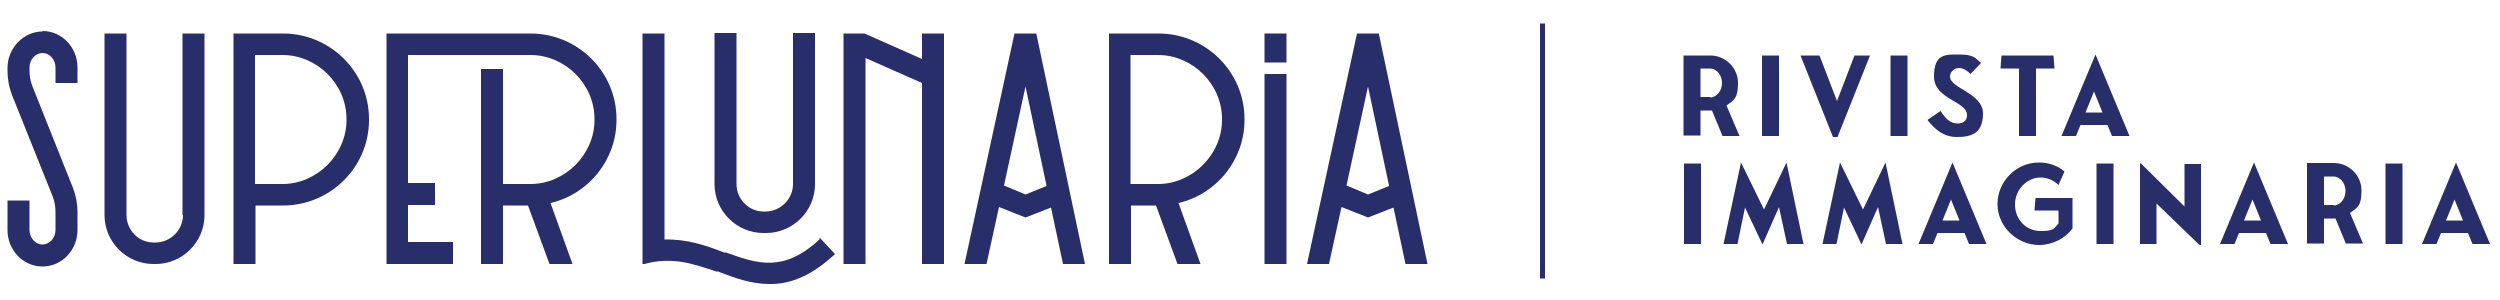
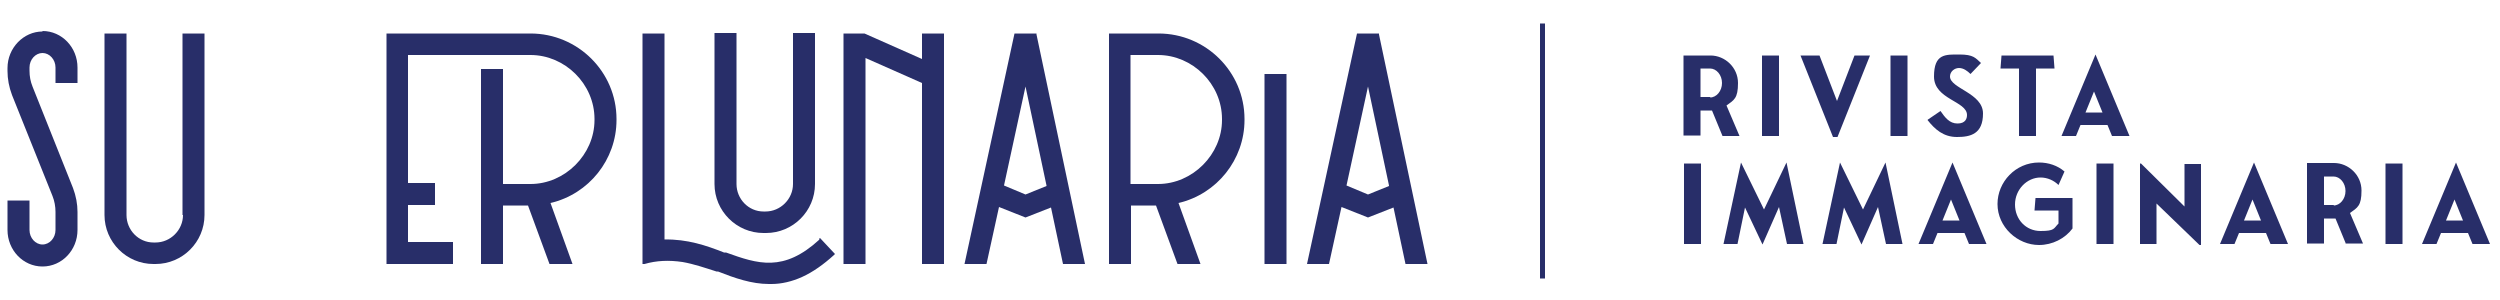
<svg xmlns="http://www.w3.org/2000/svg" id="Livello_1" data-name="Livello 1" version="1.1" viewBox="0 0 500 60">
  <defs>
    <style>
      .cls-1 {
        stroke-width: 0px;
      }

      .cls-1, .cls-2 {
        fill: #282e69;
      }

      .cls-2 {
        stroke: #282e69;
        stroke-miterlimit: 10;
      }
    </style>
  </defs>
  <path class="cls-1" d="M344.5,27.2l-2.1-5.1c-.2,0-.4,0-.5,0h-1.8v5h-3.4V11.1h5.4c2.9,0,5.5,2.4,5.5,5.5s-.8,3.4-2.3,4.5l2.6,6.1h-3.5ZM342,19.5c1.3,0,2.4-1.3,2.4-2.9s-1.1-2.9-2.4-2.9h-1.9v5.7h2ZM355.8,27.2h-3.4V11.1h3.4v16.1ZM367.4,27.4h-.8l-6.5-16.3h3.8l3.5,9.1,3.5-9.1h3.1l-6.5,16.3ZM381.5,27.2h-3.4V11.1h3.4v16.1ZM385.6,23.9l2.5-1.7c.9,1.3,1.8,2.5,3.4,2.5s1.9-1,1.9-1.7c0-2.8-6.6-3.1-6.6-7.7s2.3-4.4,5.1-4.4,3.2.7,4.3,1.7l-2.1,2.2c-.6-.6-1.4-1.2-2.3-1.2s-1.8.7-1.8,1.7c0,2.4,6.6,3.3,6.6,7.4s-2.5,4.7-5.2,4.7-4.4-1.5-5.9-3.4ZM407.2,13.7v13.5h-3.4v-13.5h-3.7l.2-2.6h10.4l.2,2.6h-3.7ZM425.9,27.2h-3.5l-.9-2.2h-5.4l-.9,2.2h-2.9l6.8-16.3,6.8,16.3ZM420.5,22.5l-1.7-4.2-1.7,4.2h3.4ZM340.2,48.8h-3.4v-16.1h3.4v16.1ZM360.8,48.8h-3.4l-1.6-7.4-3.3,7.5-3.5-7.4-1.5,7.3h-2.8l3.5-16.3,4.6,9.4,4.5-9.4,3.4,16.3ZM380.6,48.8h-3.4l-1.6-7.4-3.3,7.5-3.5-7.4-1.5,7.3h-2.8l3.5-16.3,4.6,9.4,4.5-9.4,3.4,16.3ZM397.3,48.8h-3.5l-.9-2.2h-5.4l-.9,2.2h-2.9l6.8-16.3,6.8,16.3ZM391.9,44.1l-1.7-4.2-1.7,4.2h3.4ZM414.5,39.4v6.3c-1.5,2-4,3.3-6.7,3.3-4.3,0-8.3-3.6-8.3-8.2,0-4.4,3.6-8.3,8.3-8.3,1.9,0,3.7.6,5.1,1.8l-1.2,2.7c-.9-.9-2.2-1.5-3.6-1.5-2.7,0-5.1,2.4-5.1,5.4s2.2,5.3,5.1,5.3,2.6-.5,3.6-1.5v-2.6h-4.8l.2-2.5c2.5,0,4.9,0,7.4,0ZM422.7,48.8h-3.4v-16.1h3.4v16.1ZM440.2,49h-.3l-8.6-8.3v8.1h-3.3v-16.1h.2l8.7,8.6v-8.5h3.3v16.3ZM457.6,48.8h-3.5l-.9-2.2h-5.4l-.9,2.2h-2.9l6.8-16.3,6.8,16.3ZM452.2,44.1l-1.7-4.2-1.7,4.2h3.4ZM469.2,48.8l-2.1-5.1c-.2,0-.4,0-.5,0h-1.8v5h-3.4v-16.1h5.4c2.9,0,5.5,2.4,5.5,5.5s-.8,3.4-2.3,4.5l2.6,6.1h-3.5ZM466.7,41.1c1.3,0,2.4-1.3,2.4-2.9s-1.1-2.9-2.4-2.9h-1.9v5.7h2ZM480.5,48.8h-3.4v-16.1h3.4v16.1ZM498,48.8h-3.5l-.9-2.2h-5.4l-.9,2.2h-2.9l6.8-16.3,6.8,16.3ZM492.6,44.1l-1.7-4.2-1.7,4.2h3.4Z" />
  <line class="cls-2" x1="308.5" y1="4.7" x2="308.5" y2="55.7" />
  <g>
    <path class="cls-1" d="M8.5,6.3c-3.8,0-7,3.3-7,7.3v.6c0,1.6.3,3.2.9,4.8l8.1,20.2c.4,1,.6,2.1.6,3.2v3.6c0,1.6-1.2,2.9-2.6,2.9s-2.6-1.3-2.6-2.9v-5.9H1.5v5.9c0,4,3.1,7.3,7,7.3s7-3.3,7-7.3v-3.6c0-1.6-.3-3.2-.9-4.8L6.5,17.3c-.4-1-.6-2-.6-3.2v-.6c0-1.6,1.2-2.9,2.6-2.9s2.6,1.3,2.6,2.9v3.1h4.4v-3.1c0-4-3.1-7.3-7-7.3Z" />
    <path class="cls-1" d="M36.6,43c0,3-2.5,5.5-5.5,5.5h-.4c-3,0-5.4-2.5-5.4-5.5V6.7h-4.4v36.3c0,5.4,4.4,9.8,9.8,9.8h.4c5.4,0,9.8-4.4,9.8-9.8V6.7h-4.4v36.3Z" />
-     <path class="cls-1" d="M56.5,6.7h-9.8v46.1h4.4v-11.7h5.5c9.5,0,17.2-7.7,17.2-17.1v-.2c0-9.4-7.7-17.1-17.2-17.1ZM69.3,23.8v.2c0,6.9-5.9,12.8-12.8,12.8h-5.5V11h5.5c6.9,0,12.8,5.8,12.8,12.8Z" />
    <path class="cls-1" d="M106.2,6.7h-28.9v46.1h13.3v-4.4h-9v-7.4h5.4v-4.4h-5.4V11h24.5c6.9,0,12.8,5.8,12.8,12.8v.2c0,6.9-5.9,12.8-12.8,12.8h-5.5V13.8h-4.4v39h4.4v-11.7h5l4.3,11.7h4.6l-4.4-12.2c7.7-1.8,13.2-8.7,13.2-16.6v-.2c0-9.4-7.7-17.1-17.2-17.1Z" />
    <path class="cls-1" d="M163.9,47.9c-7.2,6.6-12.3,4.9-18.7,2.6h-.4c-3.5-1.4-7.4-2.7-11.9-2.6V6.7h-4.4v46.1h.4c2.4-.7,4.9-.8,7.6-.4,2.3.4,4.6,1.2,6.8,1.9h.3c3.3,1.3,6.7,2.5,10.2,2.5h.5c2,0,4.1-.5,6.1-1.4,2.2-1,4.3-2.5,6.4-4.4l.2-.2-3-3.2-.2.2Z" />
    <path class="cls-1" d="M152.8,46.6h.4c5.4,0,9.8-4.4,9.8-9.8V6.6h-4.4v30.2c0,3-2.5,5.5-5.5,5.5h-.4c-3,0-5.4-2.5-5.4-5.5V6.6h-4.4v30.2c0,5.4,4.4,9.8,9.8,9.8Z" />
    <polygon class="cls-1" points="184.4 11.8 172.9 6.7 168.7 6.7 168.7 52.8 173.1 52.8 173.1 11.6 184.4 16.6 184.4 52.8 188.8 52.8 188.8 6.7 184.4 6.7 184.4 11.8" />
    <path class="cls-1" d="M207.3,6.7h-4.4l-10,46.1h4.4l2.5-11.4,5.3,2.1,5.1-2,2.4,11.3h4.4l-9.7-45.9v-.2ZM209.3,37.2l-4.2,1.7-4.3-1.8,4.3-19.8,4.2,19.8Z" />
    <path class="cls-1" d="M231.6,6.7h-9.8v46.1h4.4v-11.7h5l4.3,11.7h4.6l-4.4-12.2c7.7-1.8,13.2-8.7,13.2-16.6v-.2c0-9.4-7.7-17.1-17.2-17.1ZM244.4,23.8v.2c0,6.9-5.9,12.8-12.8,12.8h-5.5V11h5.5c6.9,0,12.8,5.8,12.8,12.8Z" />
-     <rect class="cls-1" x="252.9" y="6.7" width="4.4" height="5.8" />
    <rect class="cls-1" x="252.9" y="14.8" width="4.4" height="38" />
    <path class="cls-1" d="M275.8,6.9v-.2h-4.4l-10,46.1h4.4l2.5-11.4,5.3,2.1,5.1-2,2.4,11.3h4.4l-9.7-45.9ZM277.8,37.2l-4.2,1.7-4.3-1.8,4.3-19.8,4.2,19.8Z" />
  </g>
</svg>